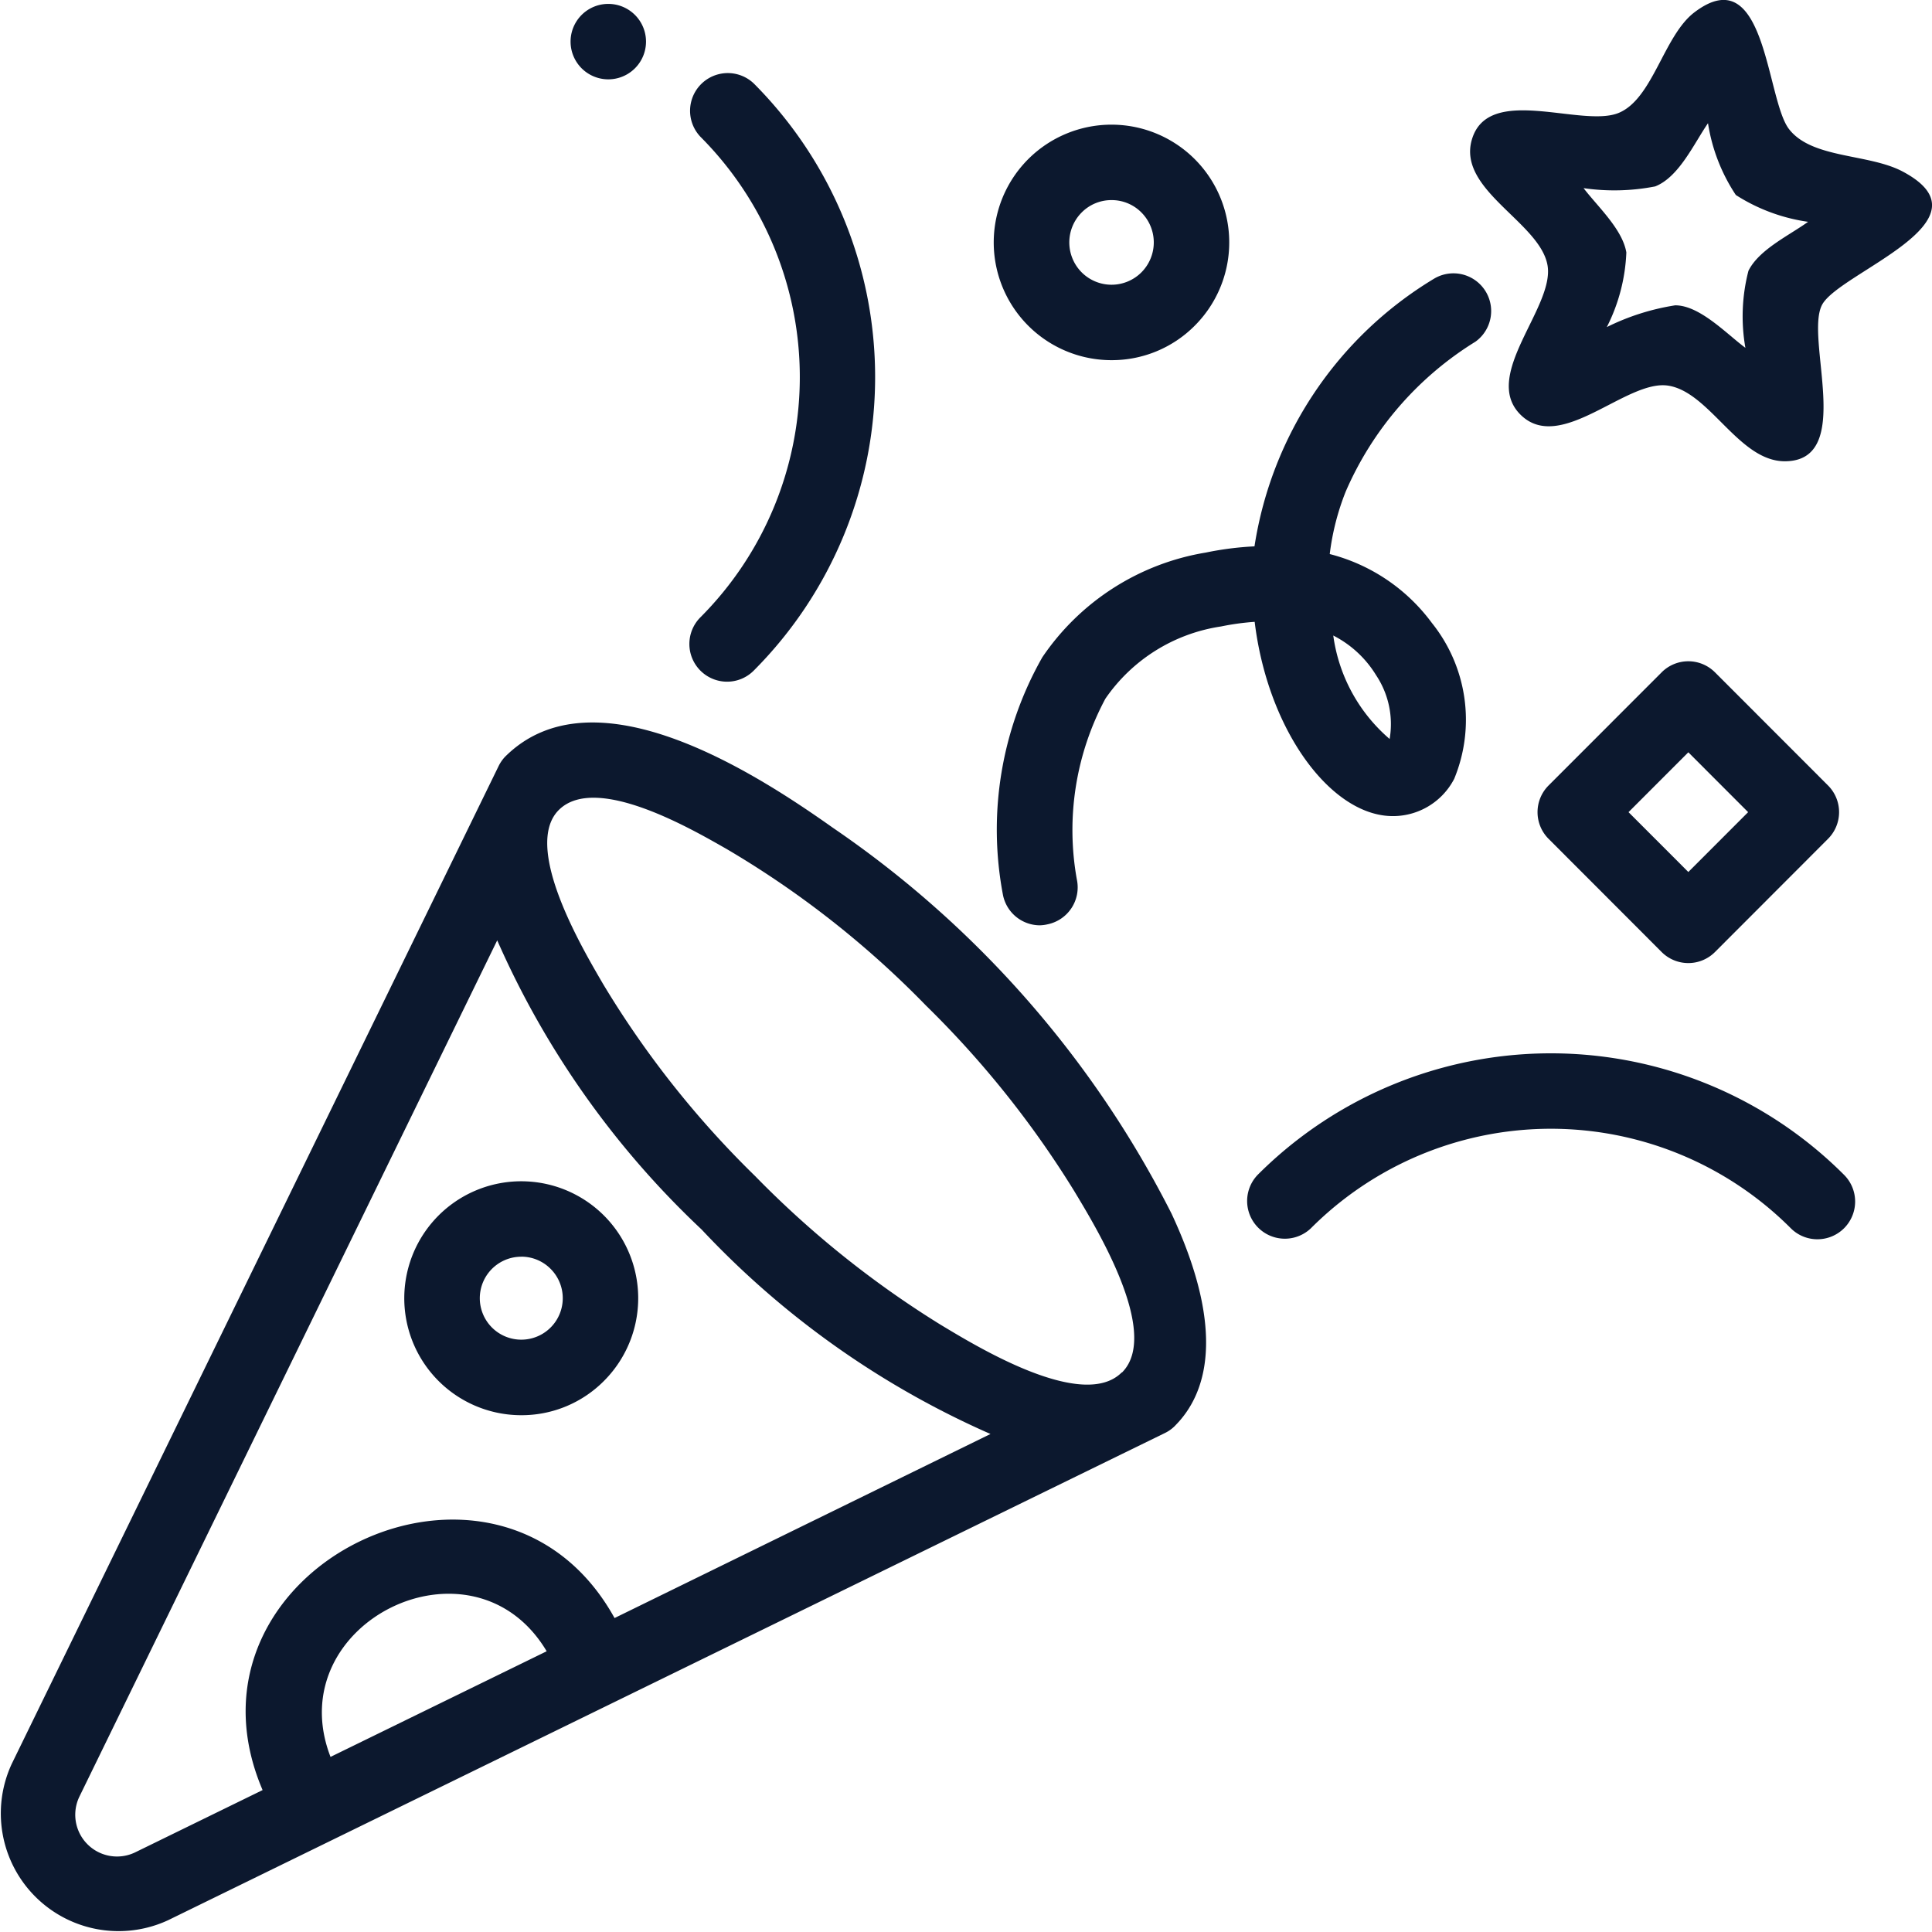
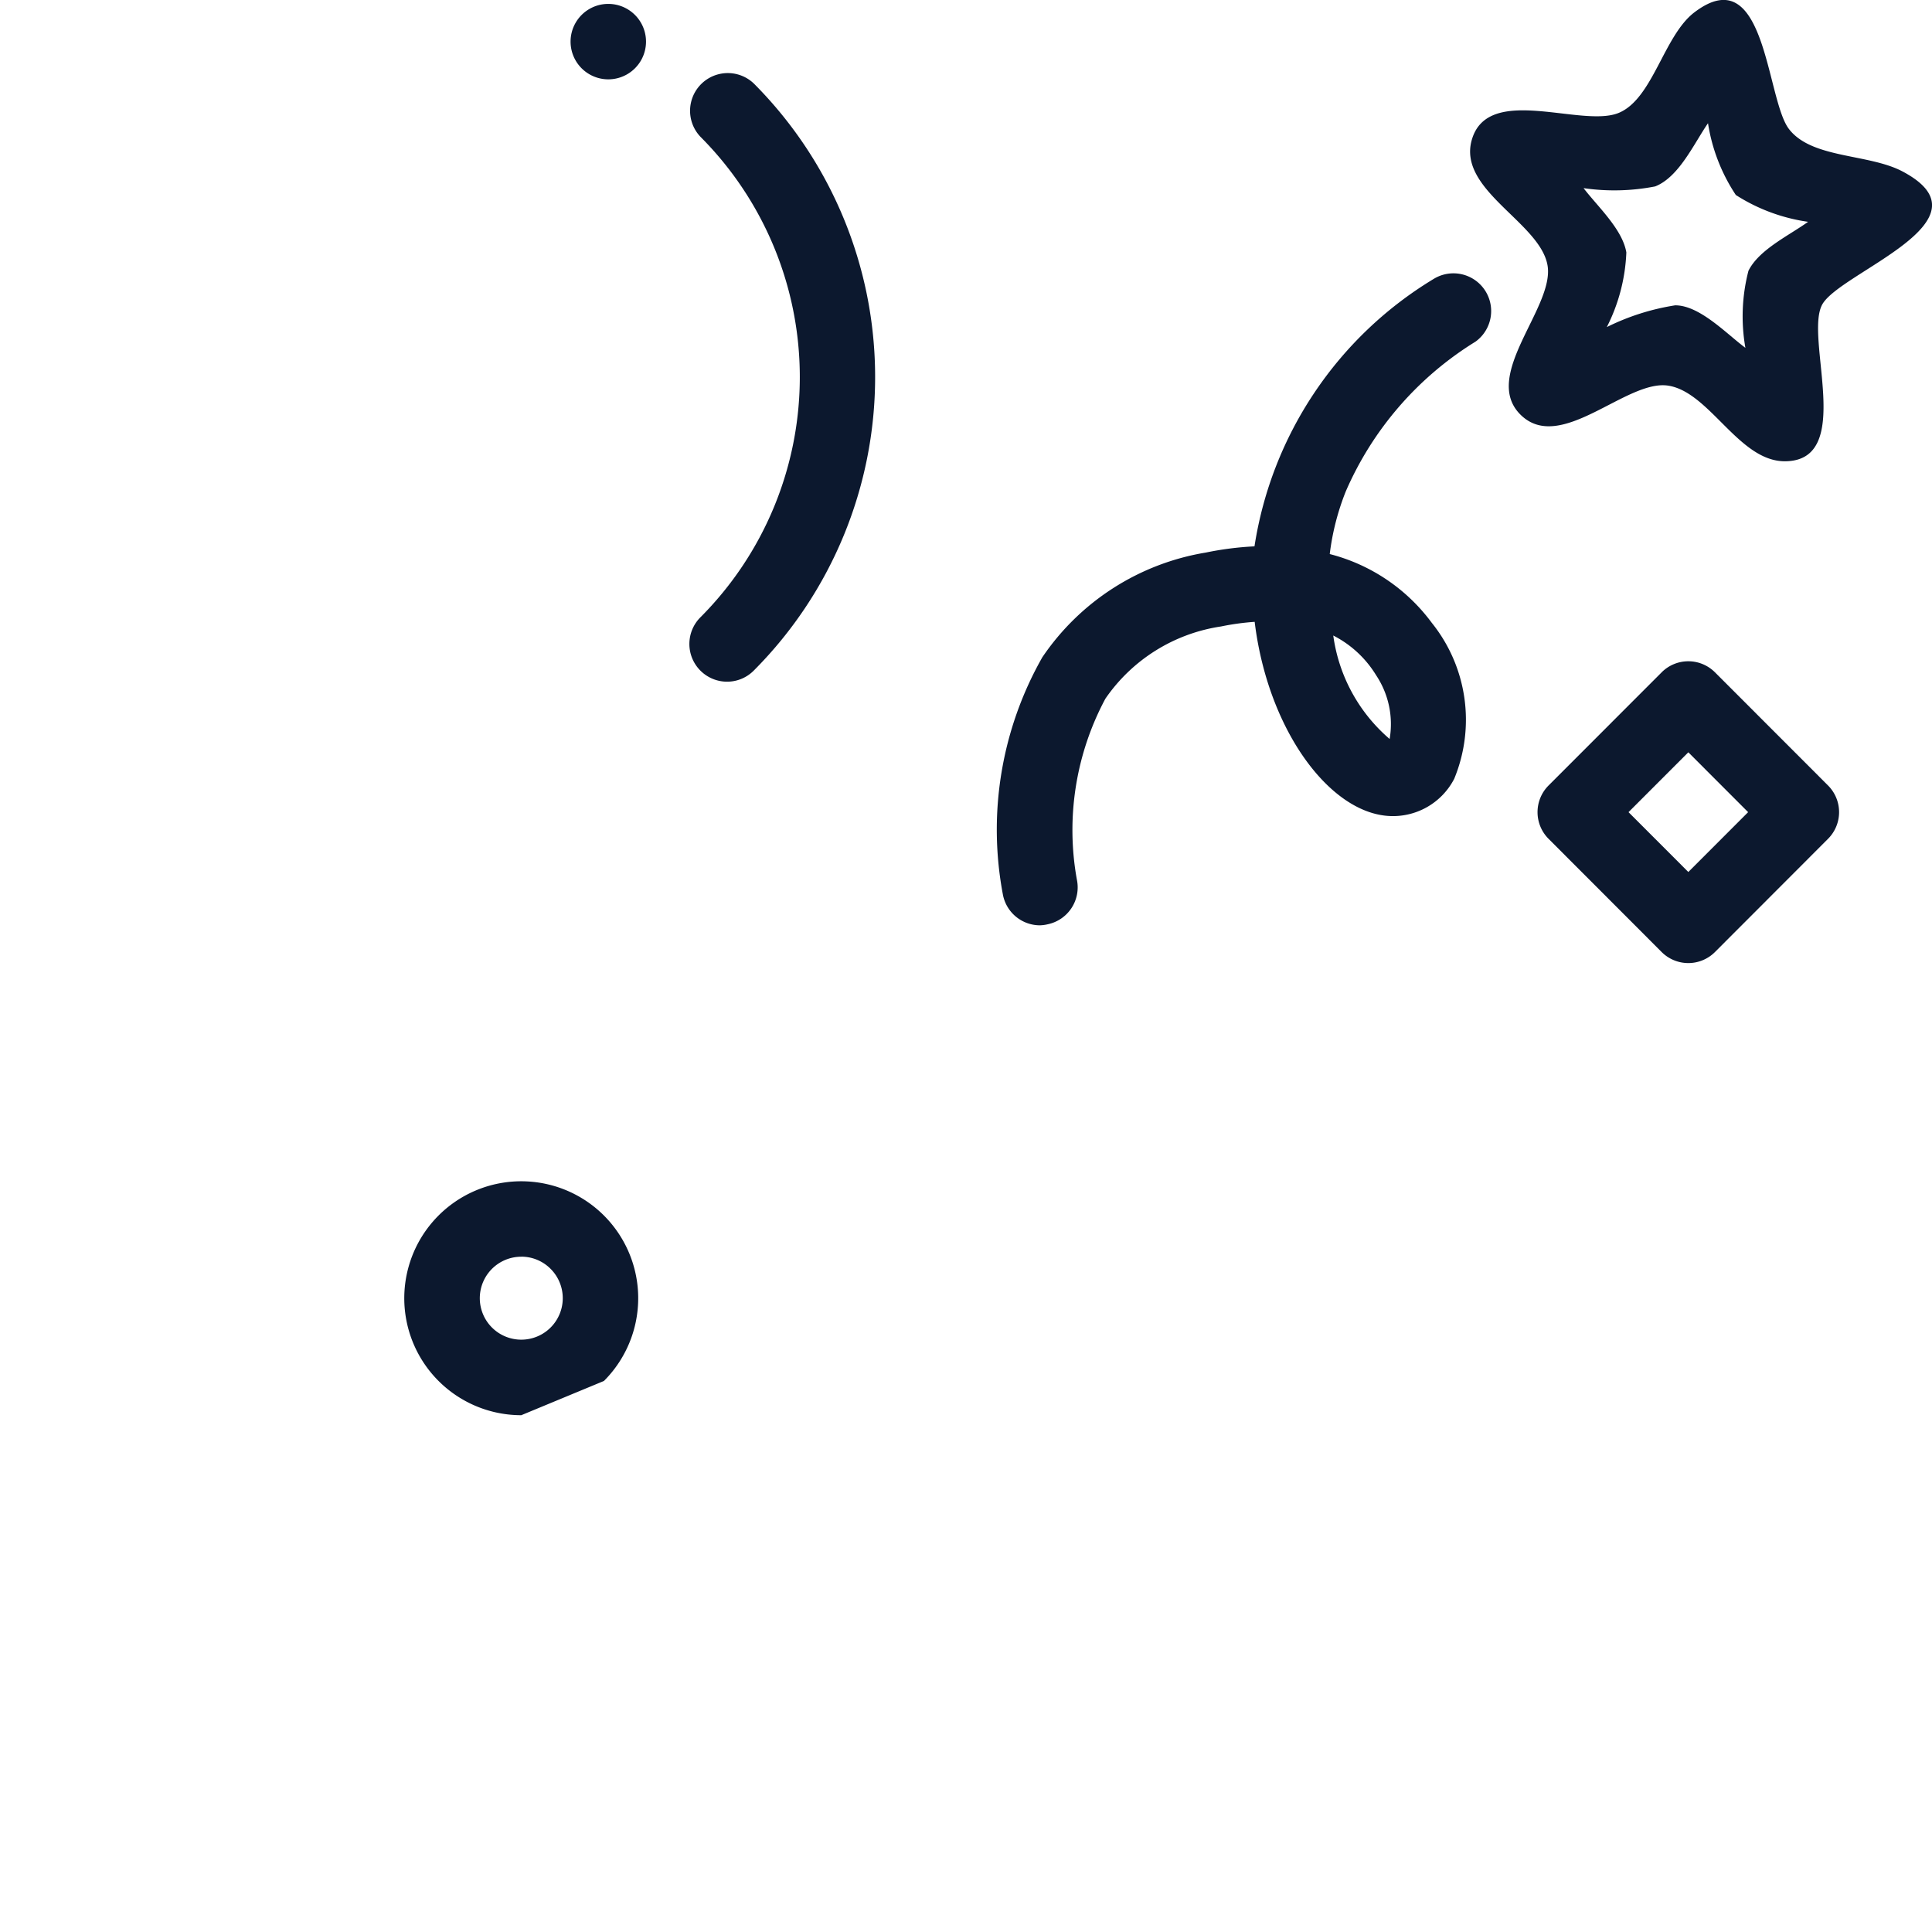
<svg xmlns="http://www.w3.org/2000/svg" viewBox="0 0 41.642 41.642" height="41.642" width="41.642">
  <g transform="translate(0 -0.001)" data-name="Group 67650" id="Group_67650">
    <path fill="#0c182e" transform="translate(-357.904 0)" d="M396.372,9.943c-.993,0-1.62-1.5-2.519-1.631s-2.312,1.474-3.172.631.73-2.315.579-3.218c-.155-.928-1.942-1.622-1.634-2.707.348-1.224,2.378-.249,3.173-.586.735-.311.965-1.664,1.627-2.166,1.544-1.172,1.542,1.866,2.035,2.513s1.719.528,2.455.92c2,1.064-1.363,2.17-1.738,2.869C396.793,7.286,397.895,9.943,396.372,9.943Zm-2.36-3.361c.531,0,1.112.621,1.512.916a3.913,3.913,0,0,1,.066-1.661c.228-.459.881-.763,1.285-1.055a3.9,3.9,0,0,1-1.557-.578,3.866,3.866,0,0,1-.6-1.547c-.3.432-.622,1.159-1.139,1.362a4.586,4.586,0,0,1-1.543.037c.3.394.838.884.922,1.386a3.887,3.887,0,0,1-.421,1.609A5.054,5.054,0,0,1,394.011,6.582Zm0,0" data-name="Path 111252" id="Path_111252" />
    <path fill="#0c182e" transform="translate(-374.324 -160.985)" d="M410.714,181.744a.813.813,0,0,1-.575-.238l-2.437-2.44a.813.813,0,0,1,0-1.15l2.437-2.439a.812.812,0,0,1,1.149,0l2.437,2.439a.813.813,0,0,1,0,1.15l-2.437,2.44A.812.812,0,0,1,410.714,181.744Zm-1.289-3.253,1.289,1.29,1.289-1.29-1.289-1.29Zm0,0" data-name="Path 111253" id="Path_111253" />
-     <path fill="#0c182e" transform="translate(-241.987 -30.359)" d="M265.945,38.123a2.538,2.538,0,1,1,1.793-.743A2.518,2.518,0,0,1,265.945,38.123Zm0-3.45a.9.9,0,0,0-.644.267.914.914,0,0,0,0,1.29.91.91,0,0,0,1.288,0,.914.914,0,0,0,0-1.29A.9.9,0,0,0,265.945,34.673Zm0,0" data-name="Path 111254" id="Path_111254" />
-     <path fill="#0c182e" transform="translate(-98.474 -287.578)" d="M109.71,318.082a2.521,2.521,0,1,1,1.781-.738A2.5,2.5,0,0,1,109.71,318.082Zm0-3.416a.894.894,0,1,0,.632.262A.889.889,0,0,0,109.71,314.665Zm0,0" data-name="Path 111255" id="Path_111255" />
-     <path fill="#0c182e" transform="translate(0 -175.888)" d="M25.251,202.047a22.2,22.2,0,0,0-7.3-8.317c-1.675-1.186-5.156-3.44-7.068-1.527a.817.817,0,0,0-.137.2l-.446.914L.254,213.905a2.538,2.538,0,0,0,3.369,3.372l3.523-1.722,17.05-8.333.913-.446a.787.787,0,0,0,.186-.126.671.671,0,0,0,.05-.05c.632-.646,1.115-1.96-.094-4.553ZM7.124,213.757c-1.115-2.889,3.067-4.948,4.659-2.277Zm6.122-2.993c-2.513-4.538-9.635-1.089-7.586,3.708l-2.75,1.344a.9.9,0,0,1-1.2-1.2l9.007-18.459a19.1,19.1,0,0,0,4.405,6.232,19,19,0,0,0,6.227,4.408Zm10.932-5.294c-.849.849-3.175-.59-3.911-1.032a21.072,21.072,0,0,1-3.991-3.2A20.637,20.637,0,0,1,13,197.1c-.4-.69-1.774-2.972-.943-3.765.813-.776,2.9.453,3.611.857a20.455,20.455,0,0,1,4.291,3.371,21.044,21.044,0,0,1,3.193,3.995c.448.746,1.88,3.065,1.031,3.914Zm0,0" data-name="Path 111256" id="Path_111256" />
+     <path fill="#0c182e" transform="translate(-98.474 -287.578)" d="M109.71,318.082a2.521,2.521,0,1,1,1.781-.738Zm0-3.416a.894.894,0,1,0,.632.262A.889.889,0,0,0,109.71,314.665Zm0,0" data-name="Path 111255" id="Path_111255" />
    <path fill="#0c182e" transform="translate(-167.869 -17.697)" d="M183.543,32.391A.813.813,0,0,1,182.969,31a7.331,7.331,0,0,0,0-10.351.813.813,0,0,1,1.149-1.15,8.961,8.961,0,0,1,0,12.65A.809.809,0,0,1,183.543,32.391Zm0,0" data-name="Path 111257" id="Path_111257" />
-     <path fill="#0c182e" transform="translate(-303.501 -256.433)" d="M342.673,283.145a.808.808,0,0,1-.574-.238,7.308,7.308,0,0,0-10.342,0,.813.813,0,0,1-1.149-1.15,8.933,8.933,0,0,1,12.64,0,.813.813,0,0,1-.574,1.388Zm0,0" data-name="Path 111258" id="Path_111258" />
    <path fill="#0c182e" transform="translate(-138.917 -0.958)" d="M152.028,2.669a.813.813,0,0,1,0-1.626h0a.813.813,0,0,1,0,1.626Zm0,0" data-name="Path 111259" id="Path_111259" />
    <path fill="#0c182e" transform="translate(-242.727 -66.377)" d="M265.141,86.322a.813.813,0,0,1-.795-.648,7.524,7.524,0,0,1,.847-5.129,5.293,5.293,0,0,1,3.523-2.257,6.785,6.785,0,0,1,1.05-.134,8.193,8.193,0,0,1,3.862-5.764.813.813,0,0,1,.9,1.353,7.117,7.117,0,0,0-2.794,3.226,5.381,5.381,0,0,0-.346,1.351,3.956,3.956,0,0,1,2.2,1.483,3.335,3.335,0,0,1,.483,3.361,1.486,1.486,0,0,1-1.431.8c-1.1-.081-2.207-1.4-2.682-3.2a7.255,7.255,0,0,1-.188-.983,5.456,5.456,0,0,0-.727.1,3.681,3.681,0,0,0-2.491,1.557,6,6,0,0,0-.614,3.9.813.813,0,0,1-.63.962A.827.827,0,0,1,265.141,86.322Zm6.323-6.246a3.569,3.569,0,0,0,1.215,2.23,1.9,1.9,0,0,0-.292-1.375A2.312,2.312,0,0,0,271.464,80.076Zm0,0" data-name="Path 111260" id="Path_111260" />
  </g>
</svg>